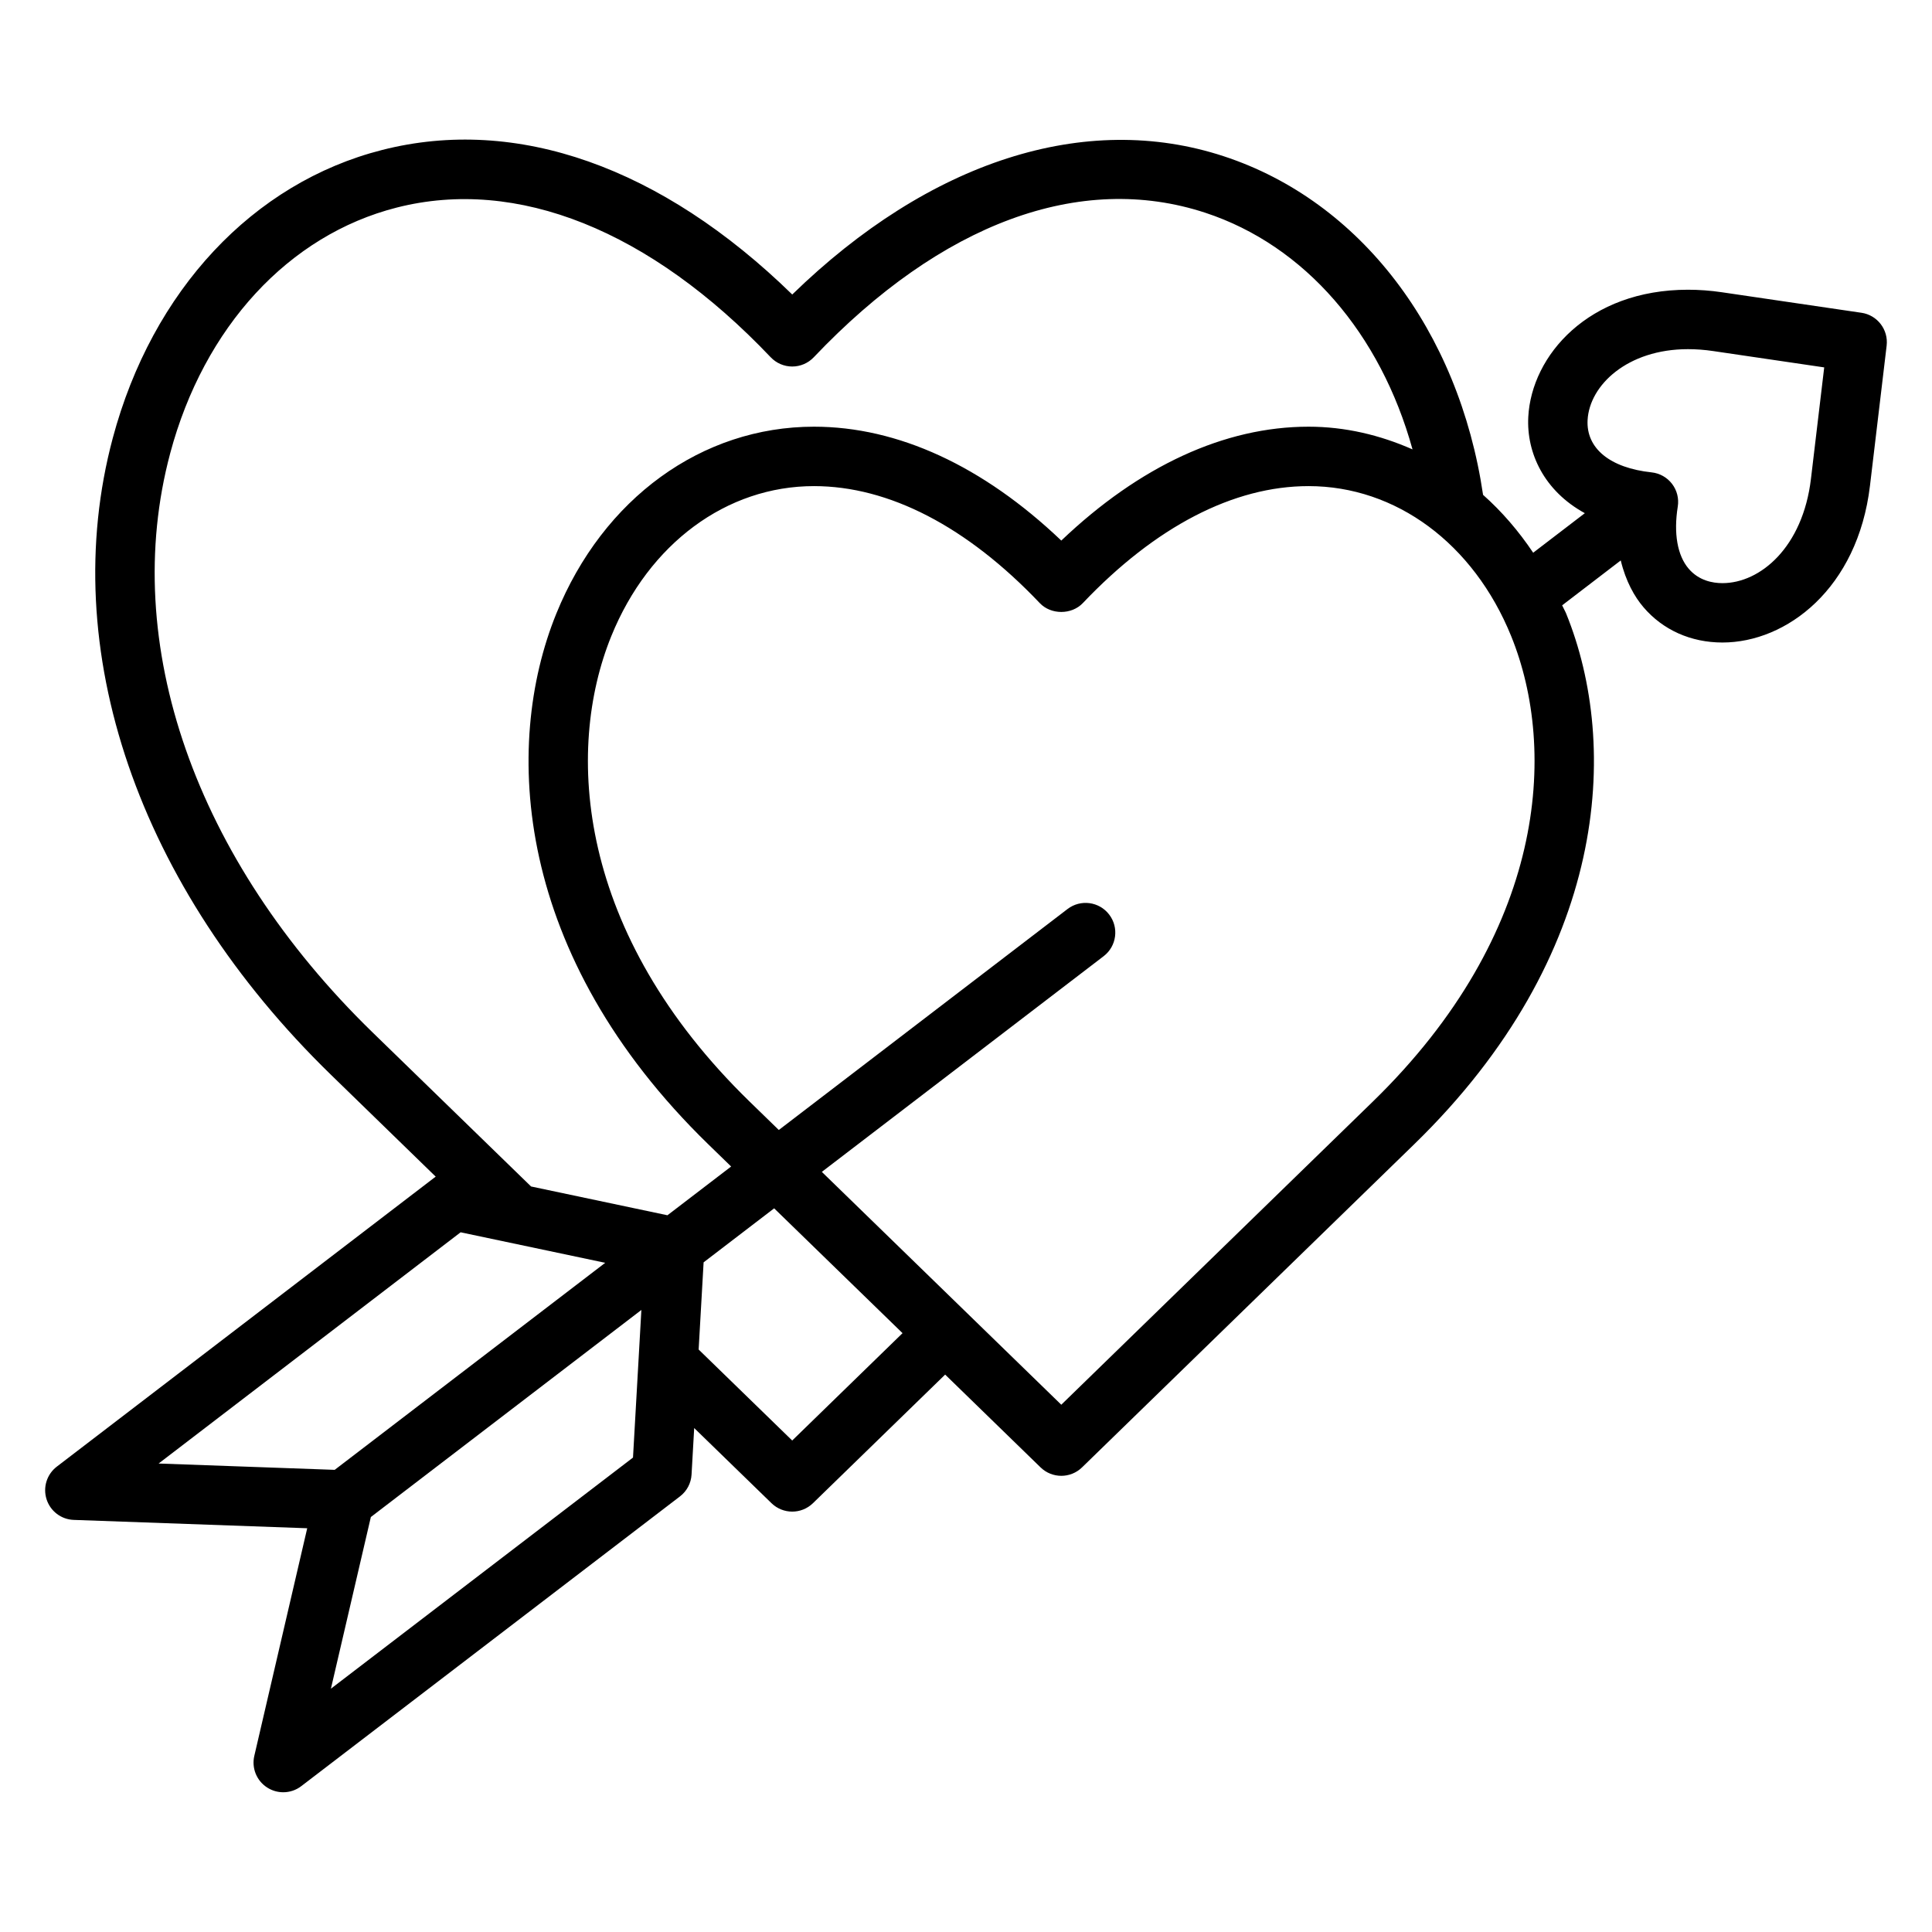
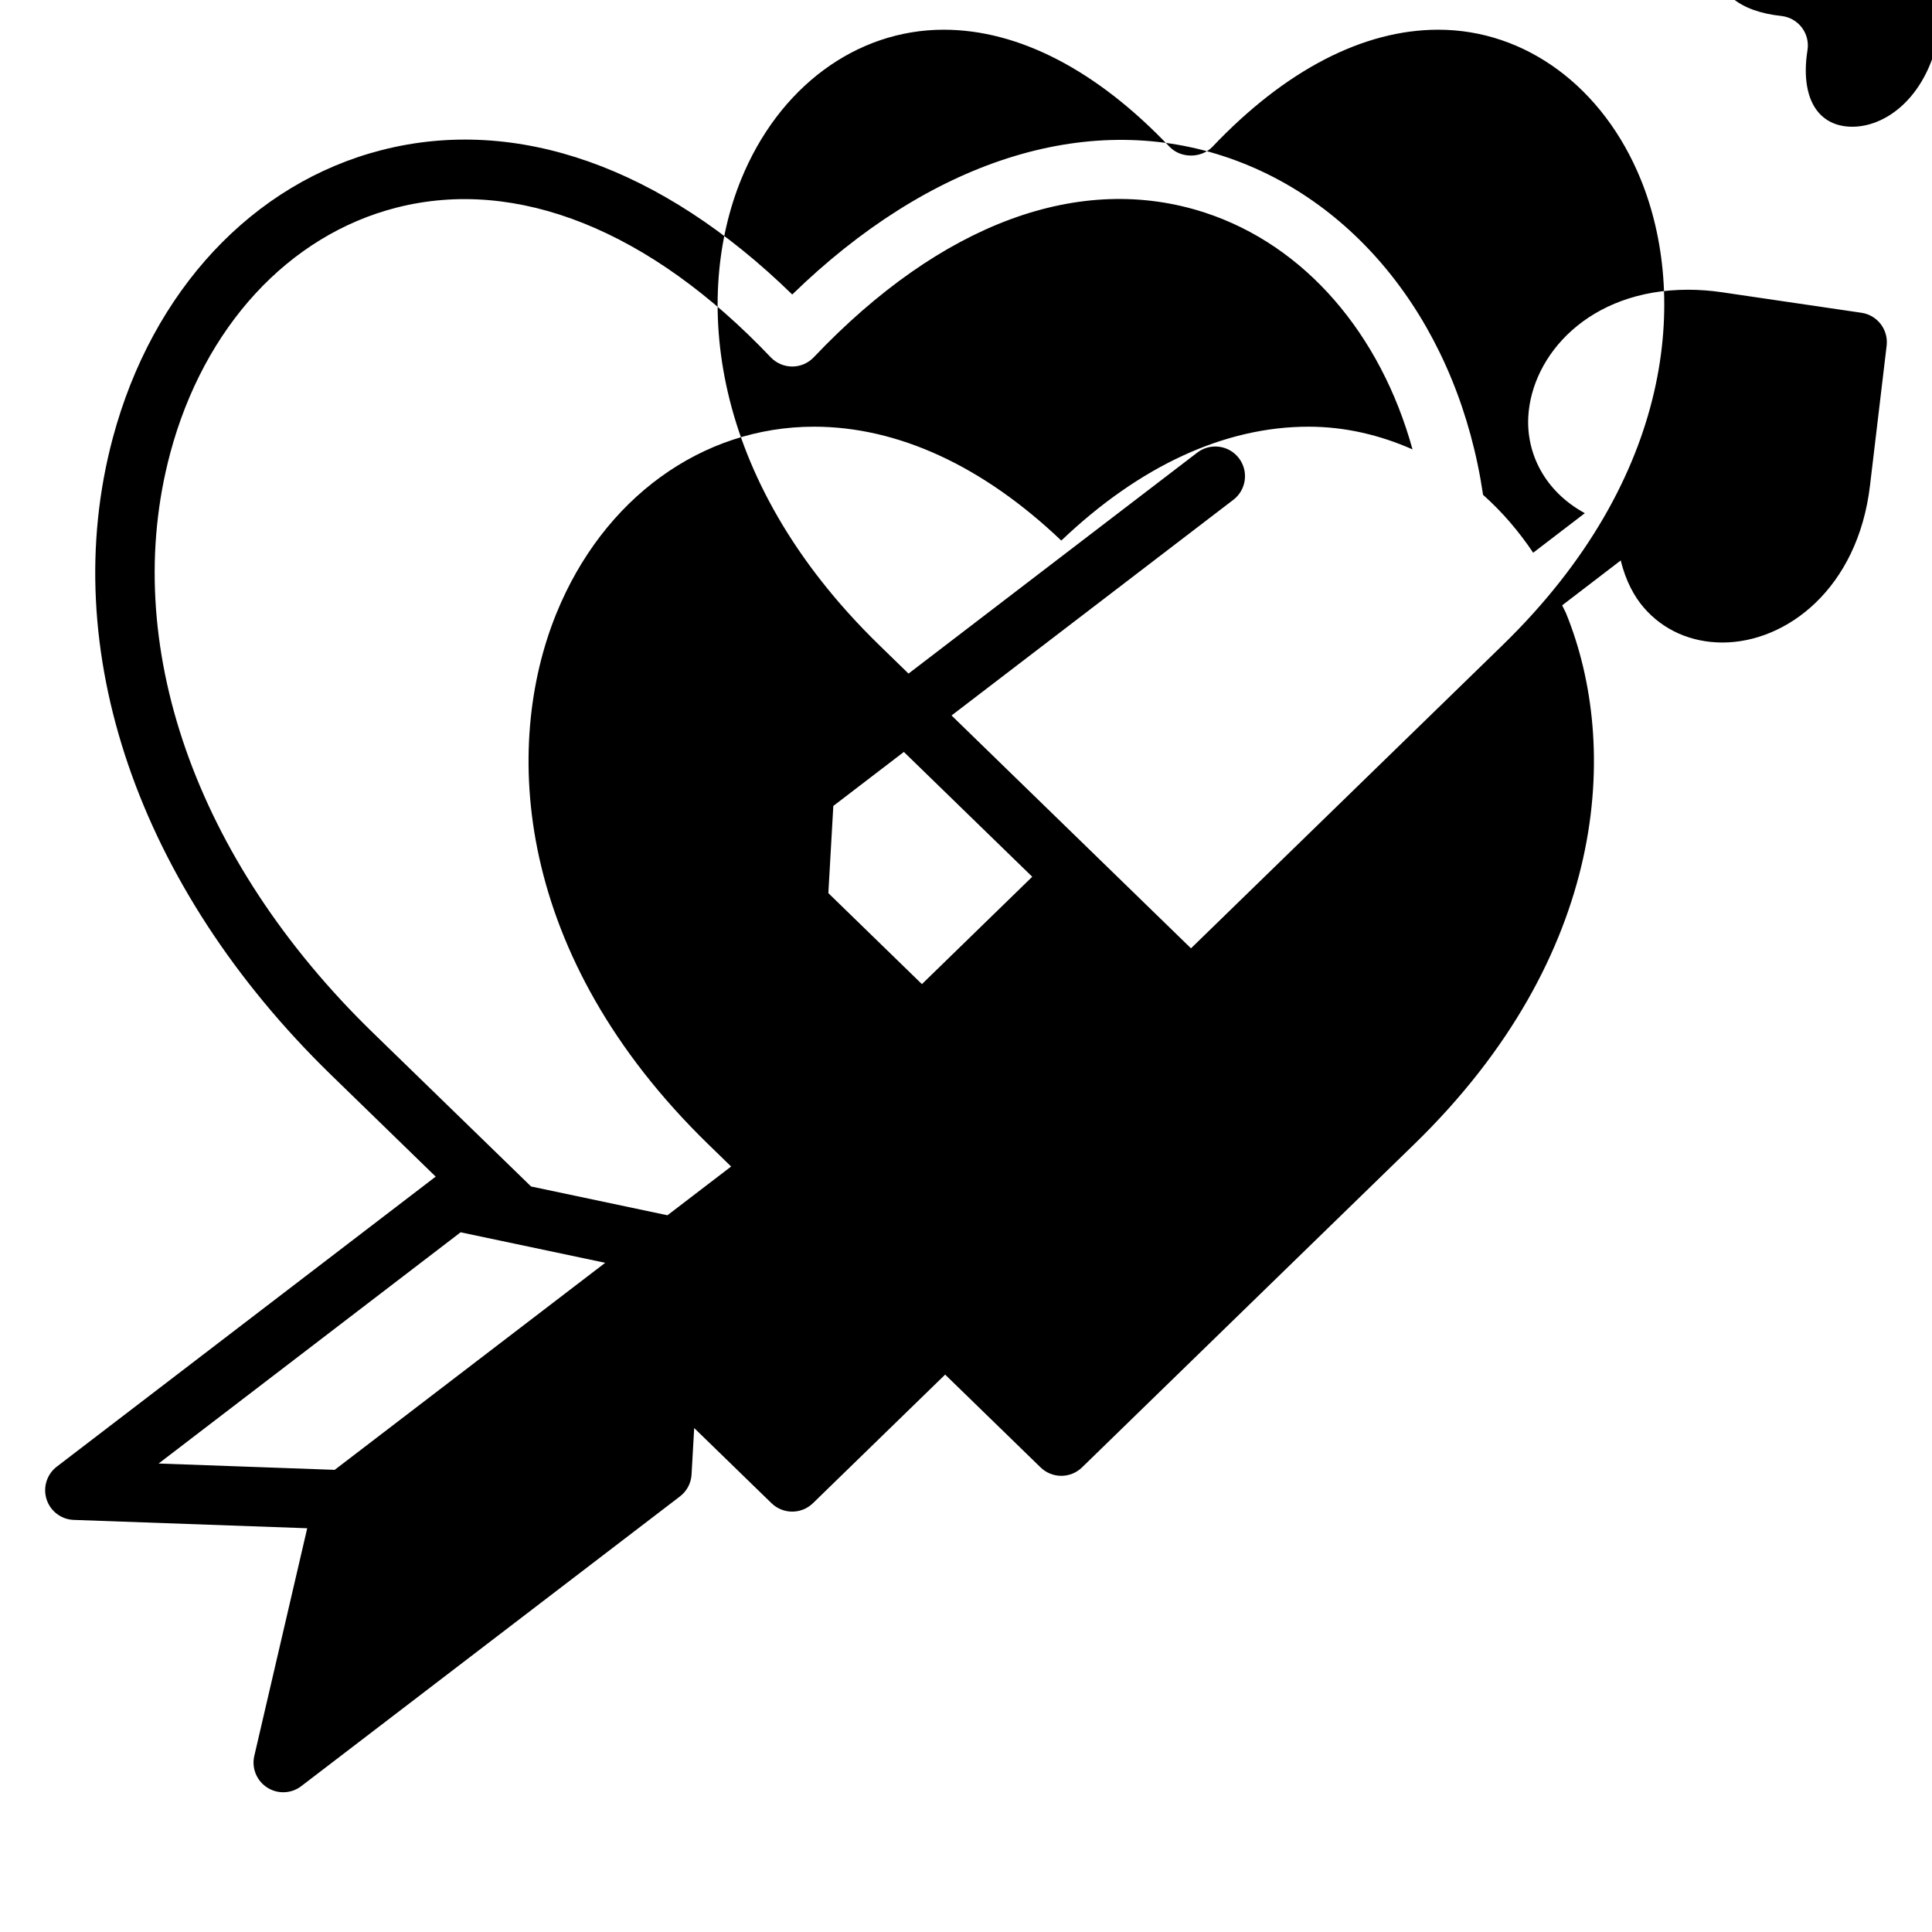
<svg xmlns="http://www.w3.org/2000/svg" fill="#000000" width="800px" height="800px" version="1.1" viewBox="144 144 512 512">
-   <path d="m637.31 226.89-36.992-5.441c-3.039-0.449-6.07-0.668-8.988-0.668-26.324 0-41.453 17.367-42.32 33.699-0.504 9.539 4.188 19.617 14.988 25.52l-13.688 10.477c-3.891-5.793-8.32-10.934-13.281-15.336-6.434-43.598-32.527-77.852-68.715-89.73-36.699-12.066-78.035 1.289-114.36 36.637-34.645-33.801-73.02-47.391-108.69-38.305-34.25 8.715-60.93 37.266-71.383 76.367-14.941 55.891 6.676 118.95 57.82 168.71l27.781 27.016c-0.031 0.023-0.078 0.023-0.109 0.047l-100.32 76.789c-2.637 2.023-3.723 5.473-2.715 8.645 1.008 3.172 3.898 5.359 7.219 5.473l61.859 2.211-14.02 60.316c-0.754 3.234 0.605 6.598 3.402 8.391 1.309 0.844 2.785 1.258 4.266 1.258 1.691 0 3.379-0.543 4.777-1.621l100.35-76.777c1.828-1.395 2.953-3.512 3.078-5.801l0.699-12.32 20.492 19.918c1.527 1.48 3.512 2.227 5.488 2.227 1.977 0 3.961-0.746 5.488-2.227l35.039-34.086 25.293 24.602c1.527 1.48 3.512 2.227 5.488 2.227 1.977 0 3.961-0.746 5.488-2.227l88.031-85.641c51.477-50.066 54.555-105.47 40.281-140.62-0.316-0.77-0.738-1.449-1.07-2.203l15.531-11.895c1.324 5.527 3.668 9.652 6.016 12.391 5.148 6.039 12.578 9.359 20.934 9.359 16.973 0 35.848-14.273 39.094-41.547l4.418-37.125c0.5-4.231-2.461-8.094-6.672-8.715zm-448.22 37.281c8.957-33.512 31.41-57.875 60.055-65.164 31.867-8.109 67.078 5.969 99.094 39.668 1.488 1.566 3.551 2.457 5.707 2.457s4.219-0.883 5.707-2.449c33.785-35.582 70.652-49.168 103.75-38.305 26.457 8.691 46.453 32.078 54.93 62.715-8.59-3.793-17.848-6.016-27.551-6.016-22.246 0-44.77 10.406-65.527 30.18-20.766-19.773-43.297-30.18-65.543-30.18-29.711 0-55.875 18.996-68.289 49.555-14.273 35.148-11.188 90.543 40.281 140.62l6.055 5.887-16.879 12.918-36.141-7.629-42.059-40.887c-46.996-45.734-67.031-103.07-53.586-153.37zm76.98 206.4 38.32 8.086-71.691 54.867-46.664-1.676zm-34.375 120.95 10.586-45.492 71.691-54.875-2.219 39.117zm122.25-65.77-24.797-24.113 1.316-23.105 18.695-14.312 34.023 33.078zm153.85-89.797-82.543 80.312-63.457-61.707 74.684-57.16c3.449-2.637 4.109-7.582 1.465-11.035-2.637-3.449-7.574-4.109-11.035-1.465l-76.516 58.559-7.707-7.496c-45.871-44.617-49.027-93-36.676-123.4 9.957-24.512 30.535-39.738 53.703-39.738 19.875 0 40.574 10.723 59.836 31 2.977 3.141 8.445 3.125 11.414 0 19.254-20.277 39.941-31 59.82-31 23.16 0 43.73 15.223 53.688 39.738 12.344 30.387 9.195 78.777-36.676 123.39zm116.13-165.08c-2.156 18.168-13.438 27.664-23.457 27.664-2.598 0-6.25-0.66-8.957-3.832-2.992-3.504-4.016-9.352-2.883-16.461 0.34-2.133-0.203-4.305-1.52-6.023-1.316-1.715-3.266-2.809-5.414-3.039-11.02-1.172-17.367-6.359-16.965-13.863 0.496-9.242 10.57-18.789 26.598-18.789 2.156 0 4.418 0.164 6.699 0.504l29.41 4.328z" />
+   <path d="m637.31 226.89-36.992-5.441c-3.039-0.449-6.07-0.668-8.988-0.668-26.324 0-41.453 17.367-42.32 33.699-0.504 9.539 4.188 19.617 14.988 25.52l-13.688 10.477c-3.891-5.793-8.32-10.934-13.281-15.336-6.434-43.598-32.527-77.852-68.715-89.73-36.699-12.066-78.035 1.289-114.36 36.637-34.645-33.801-73.02-47.391-108.69-38.305-34.25 8.715-60.93 37.266-71.383 76.367-14.941 55.891 6.676 118.95 57.82 168.71l27.781 27.016c-0.031 0.023-0.078 0.023-0.109 0.047l-100.32 76.789c-2.637 2.023-3.723 5.473-2.715 8.645 1.008 3.172 3.898 5.359 7.219 5.473l61.859 2.211-14.02 60.316c-0.754 3.234 0.605 6.598 3.402 8.391 1.309 0.844 2.785 1.258 4.266 1.258 1.691 0 3.379-0.543 4.777-1.621l100.35-76.777c1.828-1.395 2.953-3.512 3.078-5.801l0.699-12.32 20.492 19.918c1.527 1.48 3.512 2.227 5.488 2.227 1.977 0 3.961-0.746 5.488-2.227l35.039-34.086 25.293 24.602c1.527 1.48 3.512 2.227 5.488 2.227 1.977 0 3.961-0.746 5.488-2.227l88.031-85.641c51.477-50.066 54.555-105.47 40.281-140.62-0.316-0.77-0.738-1.449-1.07-2.203l15.531-11.895c1.324 5.527 3.668 9.652 6.016 12.391 5.148 6.039 12.578 9.359 20.934 9.359 16.973 0 35.848-14.273 39.094-41.547l4.418-37.125c0.5-4.231-2.461-8.094-6.672-8.715zm-448.22 37.281c8.957-33.512 31.41-57.875 60.055-65.164 31.867-8.109 67.078 5.969 99.094 39.668 1.488 1.566 3.551 2.457 5.707 2.457s4.219-0.883 5.707-2.449c33.785-35.582 70.652-49.168 103.75-38.305 26.457 8.691 46.453 32.078 54.93 62.715-8.59-3.793-17.848-6.016-27.551-6.016-22.246 0-44.77 10.406-65.527 30.18-20.766-19.773-43.297-30.18-65.543-30.18-29.711 0-55.875 18.996-68.289 49.555-14.273 35.148-11.188 90.543 40.281 140.62l6.055 5.887-16.879 12.918-36.141-7.629-42.059-40.887c-46.996-45.734-67.031-103.07-53.586-153.37zm76.98 206.4 38.32 8.086-71.691 54.867-46.664-1.676zzm122.25-65.77-24.797-24.113 1.316-23.105 18.695-14.312 34.023 33.078zm153.85-89.797-82.543 80.312-63.457-61.707 74.684-57.16c3.449-2.637 4.109-7.582 1.465-11.035-2.637-3.449-7.574-4.109-11.035-1.465l-76.516 58.559-7.707-7.496c-45.871-44.617-49.027-93-36.676-123.4 9.957-24.512 30.535-39.738 53.703-39.738 19.875 0 40.574 10.723 59.836 31 2.977 3.141 8.445 3.125 11.414 0 19.254-20.277 39.941-31 59.82-31 23.16 0 43.73 15.223 53.688 39.738 12.344 30.387 9.195 78.777-36.676 123.39zm116.13-165.08c-2.156 18.168-13.438 27.664-23.457 27.664-2.598 0-6.25-0.66-8.957-3.832-2.992-3.504-4.016-9.352-2.883-16.461 0.34-2.133-0.203-4.305-1.52-6.023-1.316-1.715-3.266-2.809-5.414-3.039-11.02-1.172-17.367-6.359-16.965-13.863 0.496-9.242 10.57-18.789 26.598-18.789 2.156 0 4.418 0.164 6.699 0.504l29.41 4.328z" />
</svg>